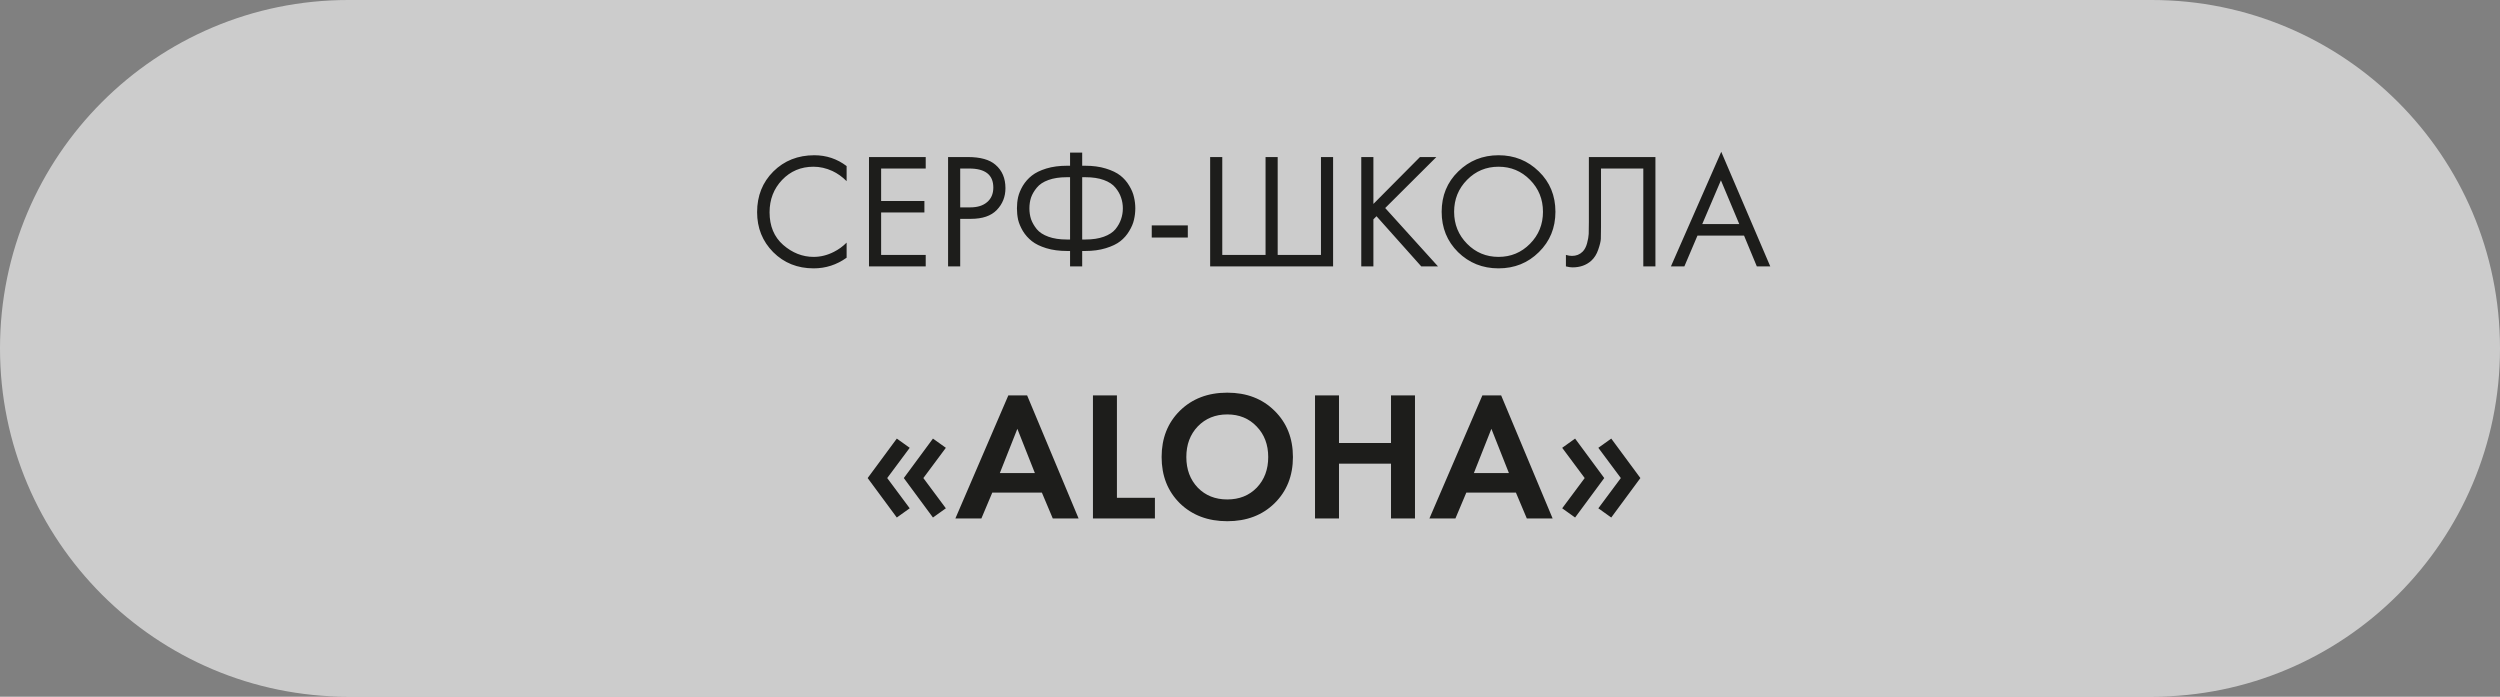
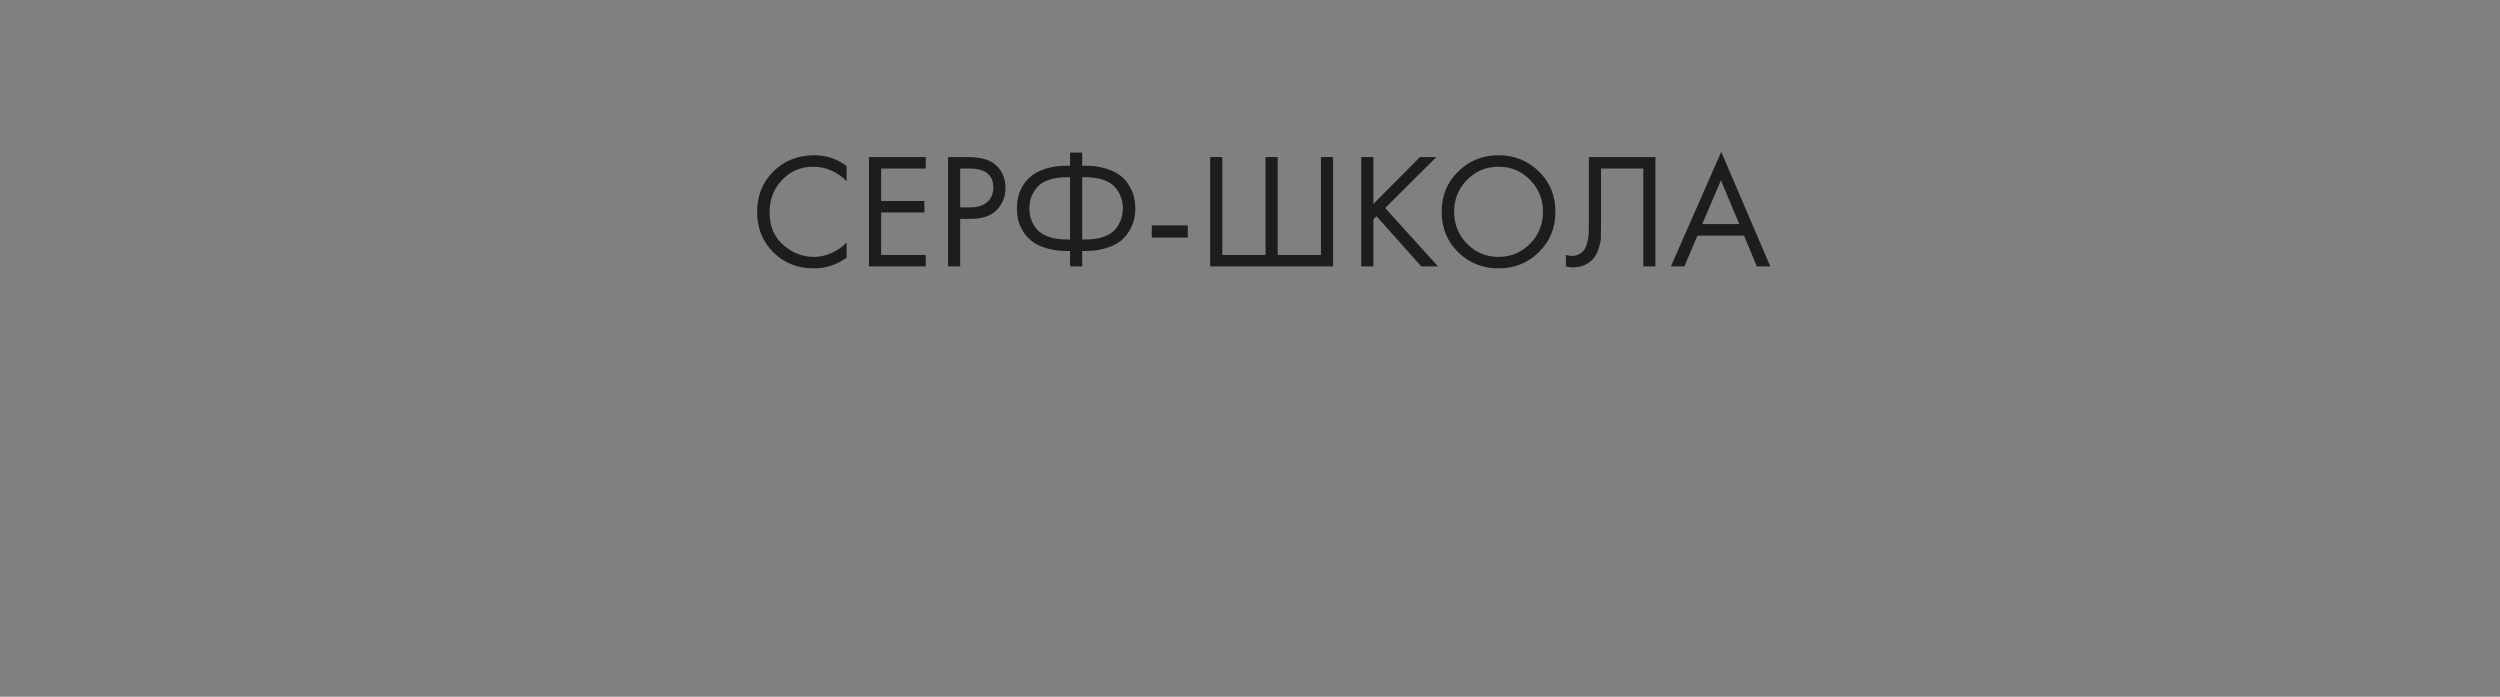
<svg xmlns="http://www.w3.org/2000/svg" width="122" height="34" viewBox="0 0 122 34" fill="none">
  <rect x="0" y="0" width="122" height="34" fill="#808080" stroke="none" />
-   <path opacity="0.6" d="M105 0H17C7.611 0 0 7.611 0 17C0 26.389 7.611 34 17 34H105C114.389 34 122 26.389 122 17C122 7.611 114.389 0 105 0Z" fill="white" />
  <path d="M41.315 8.104V8.84C41.102 8.627 40.87 8.461 40.619 8.344C40.315 8.205 40.008 8.136 39.699 8.136C39.086 8.136 38.574 8.352 38.163 8.784C37.758 9.211 37.555 9.736 37.555 10.36C37.555 11.032 37.776 11.563 38.219 11.952C38.667 12.341 39.163 12.536 39.707 12.536C40.048 12.536 40.379 12.453 40.699 12.288C40.923 12.176 41.128 12.027 41.315 11.84V12.576C40.83 12.923 40.294 13.096 39.707 13.096C38.917 13.096 38.259 12.832 37.731 12.304C37.208 11.776 36.947 11.125 36.947 10.352C36.947 9.557 37.211 8.896 37.739 8.368C38.272 7.84 38.939 7.576 39.739 7.576C40.325 7.576 40.851 7.752 41.315 8.104ZM45.175 7.664V8.224H42.999V9.808H45.111V10.368H42.999V12.44H45.175V13H42.407V7.664H45.175ZM46.266 7.664H47.234C47.842 7.664 48.29 7.789 48.578 8.04C48.904 8.317 49.066 8.699 49.066 9.184C49.066 9.6 48.925 9.955 48.642 10.248C48.365 10.536 47.944 10.68 47.378 10.68H46.858V13H46.266V7.664ZM46.858 8.224V10.12H47.346C47.698 10.12 47.973 10.035 48.17 9.864C48.373 9.693 48.474 9.456 48.474 9.152C48.474 8.533 48.082 8.224 47.298 8.224H46.858ZM52.219 13V12.248H52.075C51.696 12.248 51.357 12.203 51.059 12.112C50.765 12.021 50.531 11.907 50.355 11.768C50.179 11.629 50.032 11.464 49.915 11.272C49.803 11.08 49.725 10.896 49.683 10.72C49.645 10.539 49.627 10.355 49.627 10.168C49.627 9.981 49.645 9.8 49.683 9.624C49.725 9.443 49.803 9.256 49.915 9.064C50.032 8.872 50.179 8.707 50.355 8.568C50.531 8.429 50.765 8.315 51.059 8.224C51.357 8.133 51.696 8.088 52.075 8.088H52.219V7.448H52.811V8.088H52.955C53.333 8.088 53.669 8.133 53.963 8.224C54.261 8.315 54.499 8.429 54.675 8.568C54.851 8.707 54.995 8.872 55.107 9.064C55.224 9.256 55.301 9.443 55.339 9.624C55.381 9.8 55.403 9.981 55.403 10.168C55.403 10.355 55.381 10.539 55.339 10.72C55.301 10.896 55.224 11.08 55.107 11.272C54.995 11.464 54.851 11.629 54.675 11.768C54.499 11.907 54.261 12.021 53.963 12.112C53.669 12.203 53.333 12.248 52.955 12.248H52.811V13H52.219ZM52.219 11.688V8.648H52.059C51.712 8.648 51.413 8.693 51.163 8.784C50.912 8.875 50.723 9 50.595 9.16C50.467 9.315 50.373 9.475 50.315 9.64C50.261 9.805 50.235 9.981 50.235 10.168C50.235 10.355 50.261 10.531 50.315 10.696C50.373 10.861 50.467 11.024 50.595 11.184C50.723 11.339 50.912 11.461 51.163 11.552C51.413 11.643 51.712 11.688 52.059 11.688H52.219ZM52.811 8.648V11.688H52.971C53.317 11.688 53.616 11.643 53.867 11.552C54.117 11.461 54.307 11.339 54.435 11.184C54.563 11.024 54.653 10.861 54.707 10.696C54.765 10.531 54.795 10.355 54.795 10.168C54.795 9.981 54.765 9.805 54.707 9.64C54.653 9.475 54.563 9.315 54.435 9.16C54.307 9 54.117 8.875 53.867 8.784C53.616 8.693 53.317 8.648 52.971 8.648H52.811ZM56.205 11.592V11H57.965V11.592H56.205ZM59.055 13V7.664H59.647V12.44H61.759V7.664H62.351V12.44H64.463V7.664H65.055V13H59.055ZM67.022 7.664V9.952L69.294 7.664H70.094L67.598 10.152L70.174 13H69.358L67.174 10.552L67.022 10.704V13H66.43V7.664H67.022ZM75.097 12.304C74.564 12.832 73.908 13.096 73.129 13.096C72.35 13.096 71.692 12.832 71.153 12.304C70.62 11.776 70.353 11.12 70.353 10.336C70.353 9.547 70.623 8.891 71.161 8.368C71.7 7.84 72.356 7.576 73.129 7.576C73.903 7.576 74.558 7.84 75.097 8.368C75.636 8.891 75.905 9.547 75.905 10.336C75.905 11.12 75.636 11.776 75.097 12.304ZM74.665 8.776C74.244 8.349 73.732 8.136 73.129 8.136C72.526 8.136 72.014 8.349 71.593 8.776C71.172 9.203 70.961 9.723 70.961 10.336C70.961 10.949 71.172 11.469 71.593 11.896C72.014 12.323 72.526 12.536 73.129 12.536C73.732 12.536 74.244 12.323 74.665 11.896C75.087 11.469 75.297 10.949 75.297 10.336C75.297 9.723 75.087 9.203 74.665 8.776ZM77.537 7.664H80.785V13H80.193V8.224H78.129V11.088C78.129 11.339 78.126 11.528 78.121 11.656C78.115 11.779 78.073 11.955 77.993 12.184C77.918 12.408 77.803 12.589 77.649 12.728C77.409 12.941 77.105 13.048 76.737 13.048C76.651 13.048 76.545 13.032 76.417 13V12.44C76.523 12.472 76.622 12.488 76.713 12.488C76.921 12.488 77.094 12.419 77.233 12.28C77.329 12.184 77.401 12.048 77.449 11.872C77.497 11.691 77.523 11.539 77.529 11.416C77.534 11.293 77.537 11.104 77.537 10.848V7.664ZM85.733 13L85.109 11.496H82.837L82.197 13H81.541L83.997 7.408L86.389 13H85.733ZM83.069 10.936H84.877L83.981 8.8L83.069 10.936Z" fill="#1D1D1B" />
-   <path d="M43.296 23.329L44.394 24.805L43.764 25.255L42.342 23.329L43.764 21.403L44.394 21.853L43.296 23.329ZM45.06 23.329L46.158 24.805L45.528 25.255L44.106 23.329L45.528 21.403L46.158 21.853L45.06 23.329ZM51.375 25.3L50.844 24.04H48.423L47.892 25.3H46.623L49.206 19.297H50.124L52.635 25.3H51.375ZM48.792 23.086H50.502L49.647 20.926L48.792 23.086ZM53.336 19.297H54.506V24.292H56.36V25.3H53.336V19.297ZM57.578 20.044C58.178 19.456 58.949 19.162 59.891 19.162C60.833 19.162 61.601 19.456 62.195 20.044C62.795 20.632 63.095 21.385 63.095 22.303C63.095 23.221 62.795 23.974 62.195 24.562C61.601 25.144 60.833 25.435 59.891 25.435C58.949 25.435 58.178 25.144 57.578 24.562C56.984 23.974 56.687 23.221 56.687 22.303C56.687 21.385 56.984 20.632 57.578 20.044ZM58.451 23.797C58.823 24.181 59.303 24.373 59.891 24.373C60.479 24.373 60.959 24.181 61.331 23.797C61.703 23.407 61.889 22.909 61.889 22.303C61.889 21.697 61.7 21.199 61.322 20.809C60.95 20.419 60.473 20.224 59.891 20.224C59.309 20.224 58.829 20.419 58.451 20.809C58.079 21.199 57.893 21.697 57.893 22.303C57.893 22.909 58.079 23.407 58.451 23.797ZM65.343 19.297V21.619H67.881V19.297H69.051V25.3H67.881V22.627H65.343V25.3H64.173V19.297H65.343ZM74.508 25.3L73.977 24.04H71.556L71.025 25.3H69.756L72.339 19.297H73.257L75.768 25.3H74.508ZM71.925 23.086H73.635L72.78 20.926L71.925 23.086ZM77.333 23.329L76.235 21.853L76.865 21.403L78.287 23.329L76.865 25.255L76.235 24.805L77.333 23.329ZM79.097 23.329L77.999 21.853L78.629 21.403L80.051 23.329L78.629 25.255L77.999 24.805L79.097 23.329Z" fill="#1D1D1B" />
</svg>